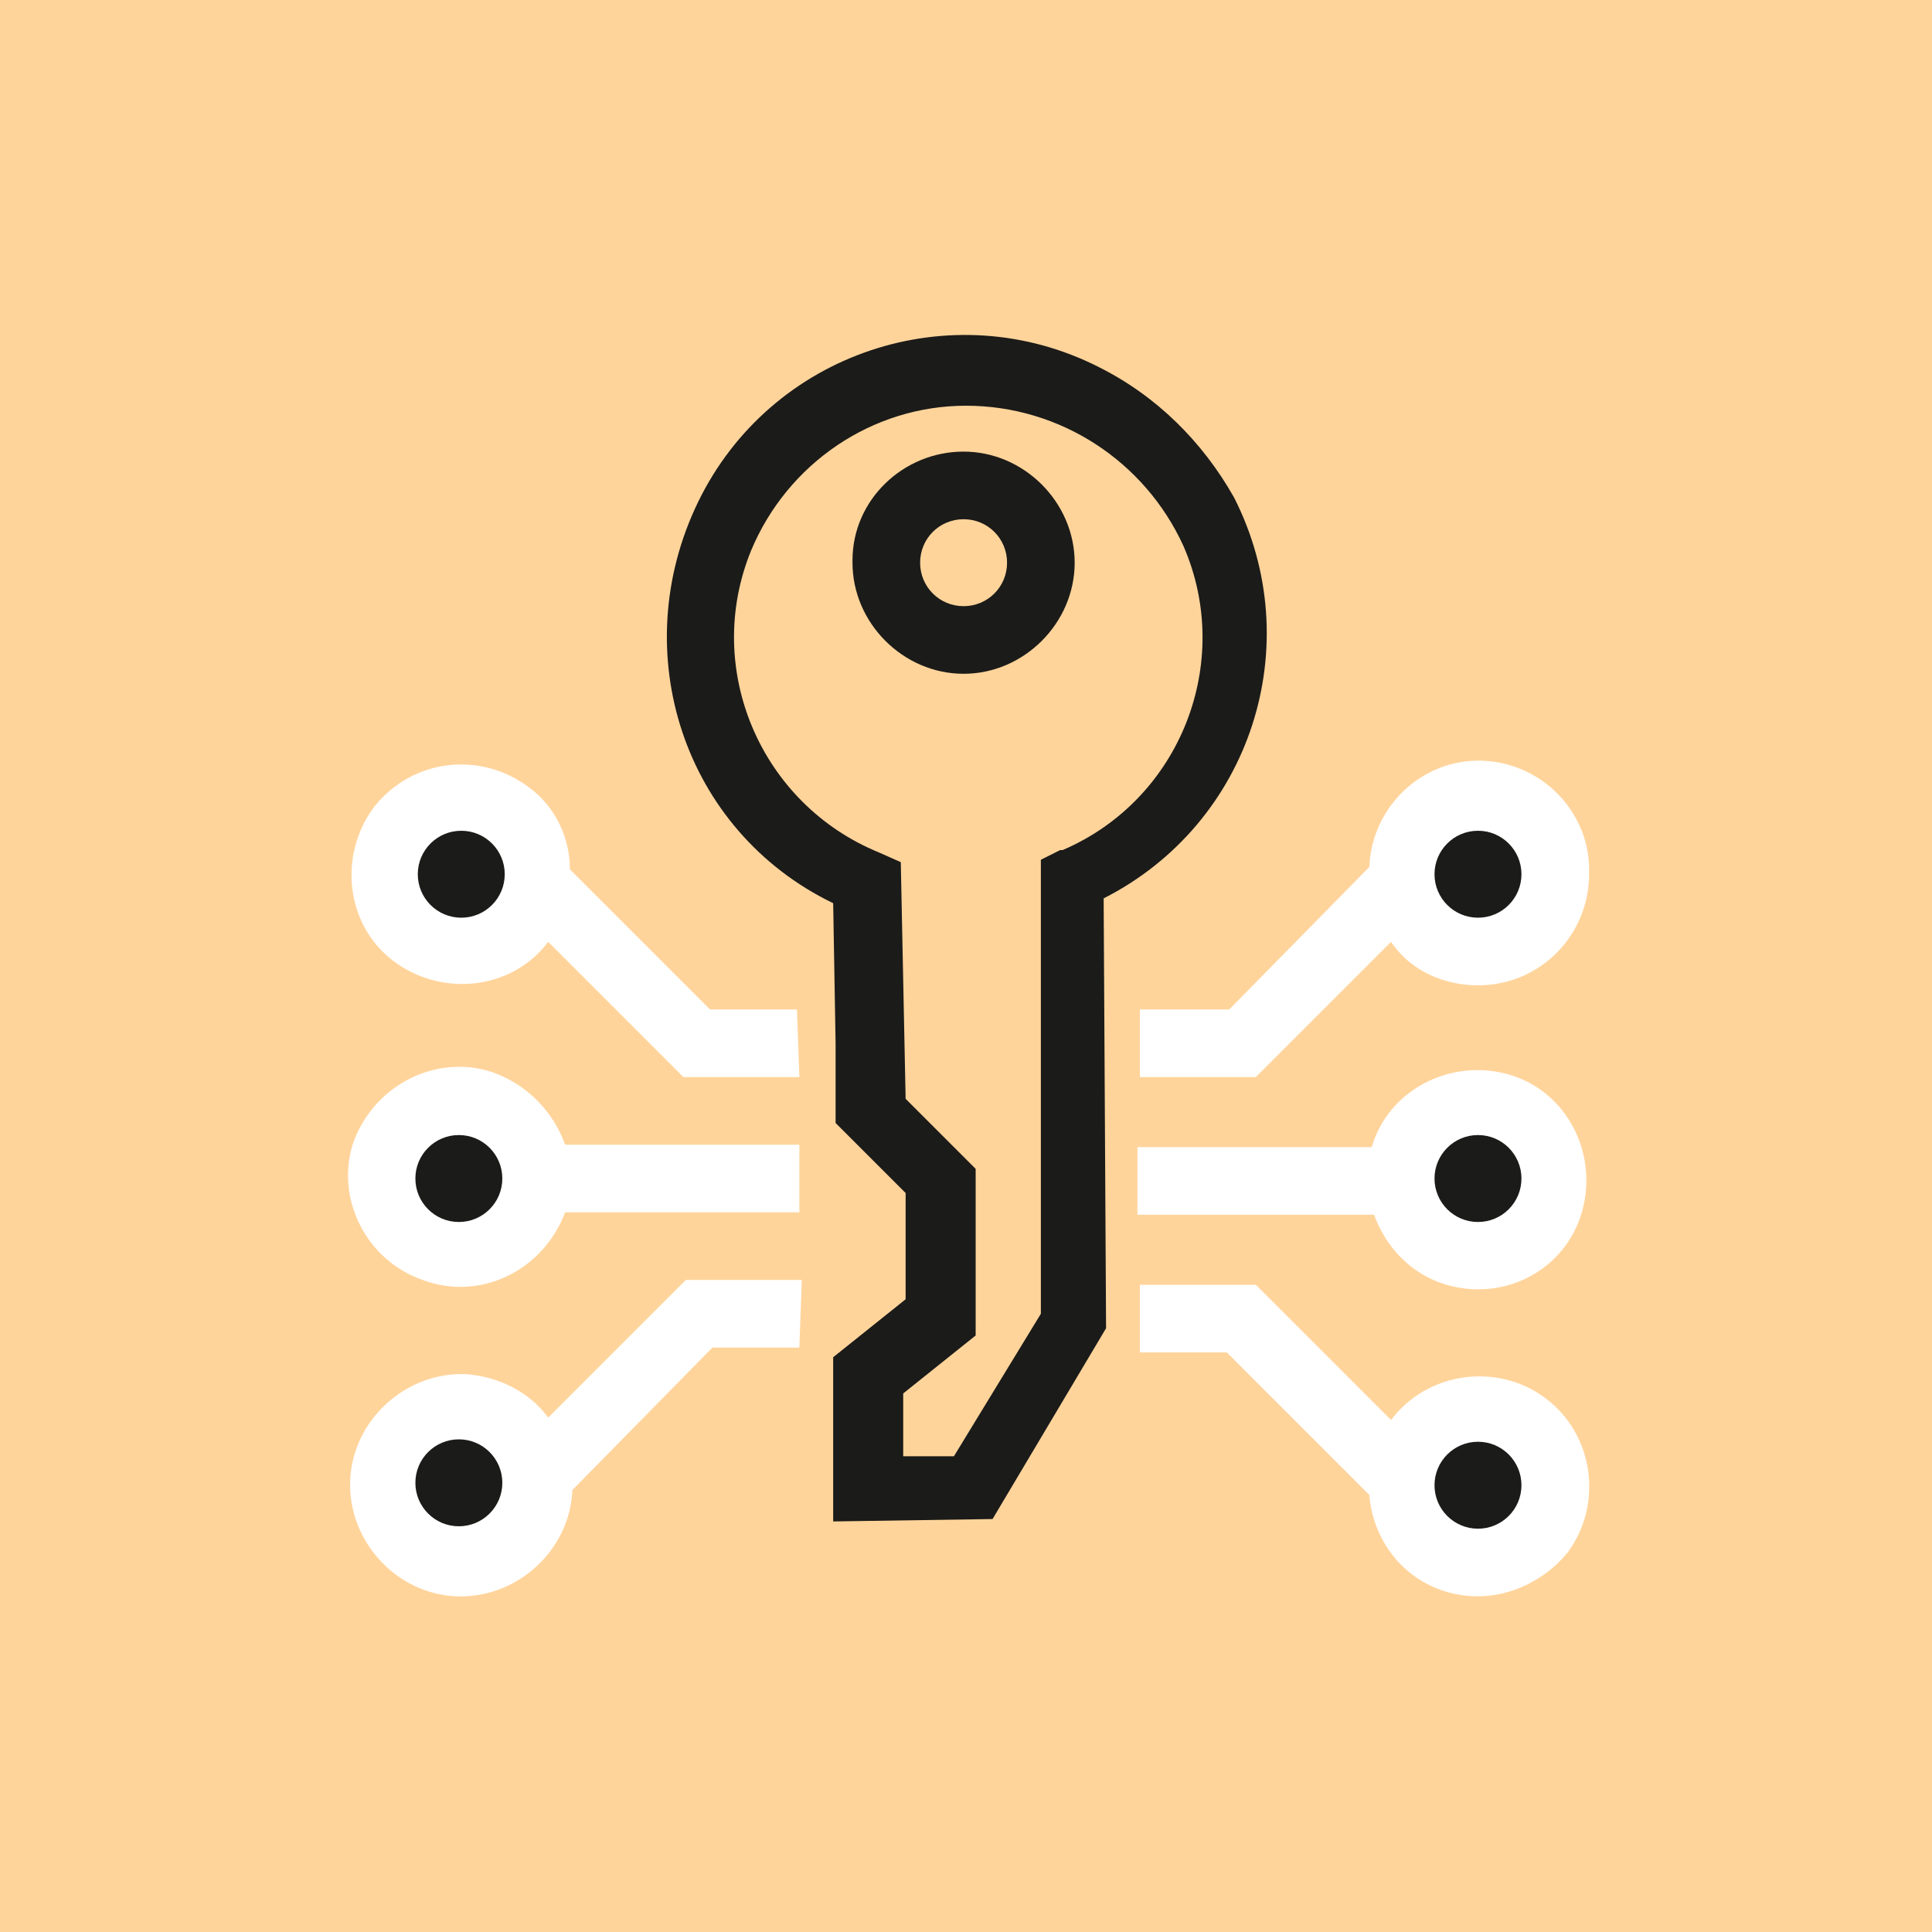
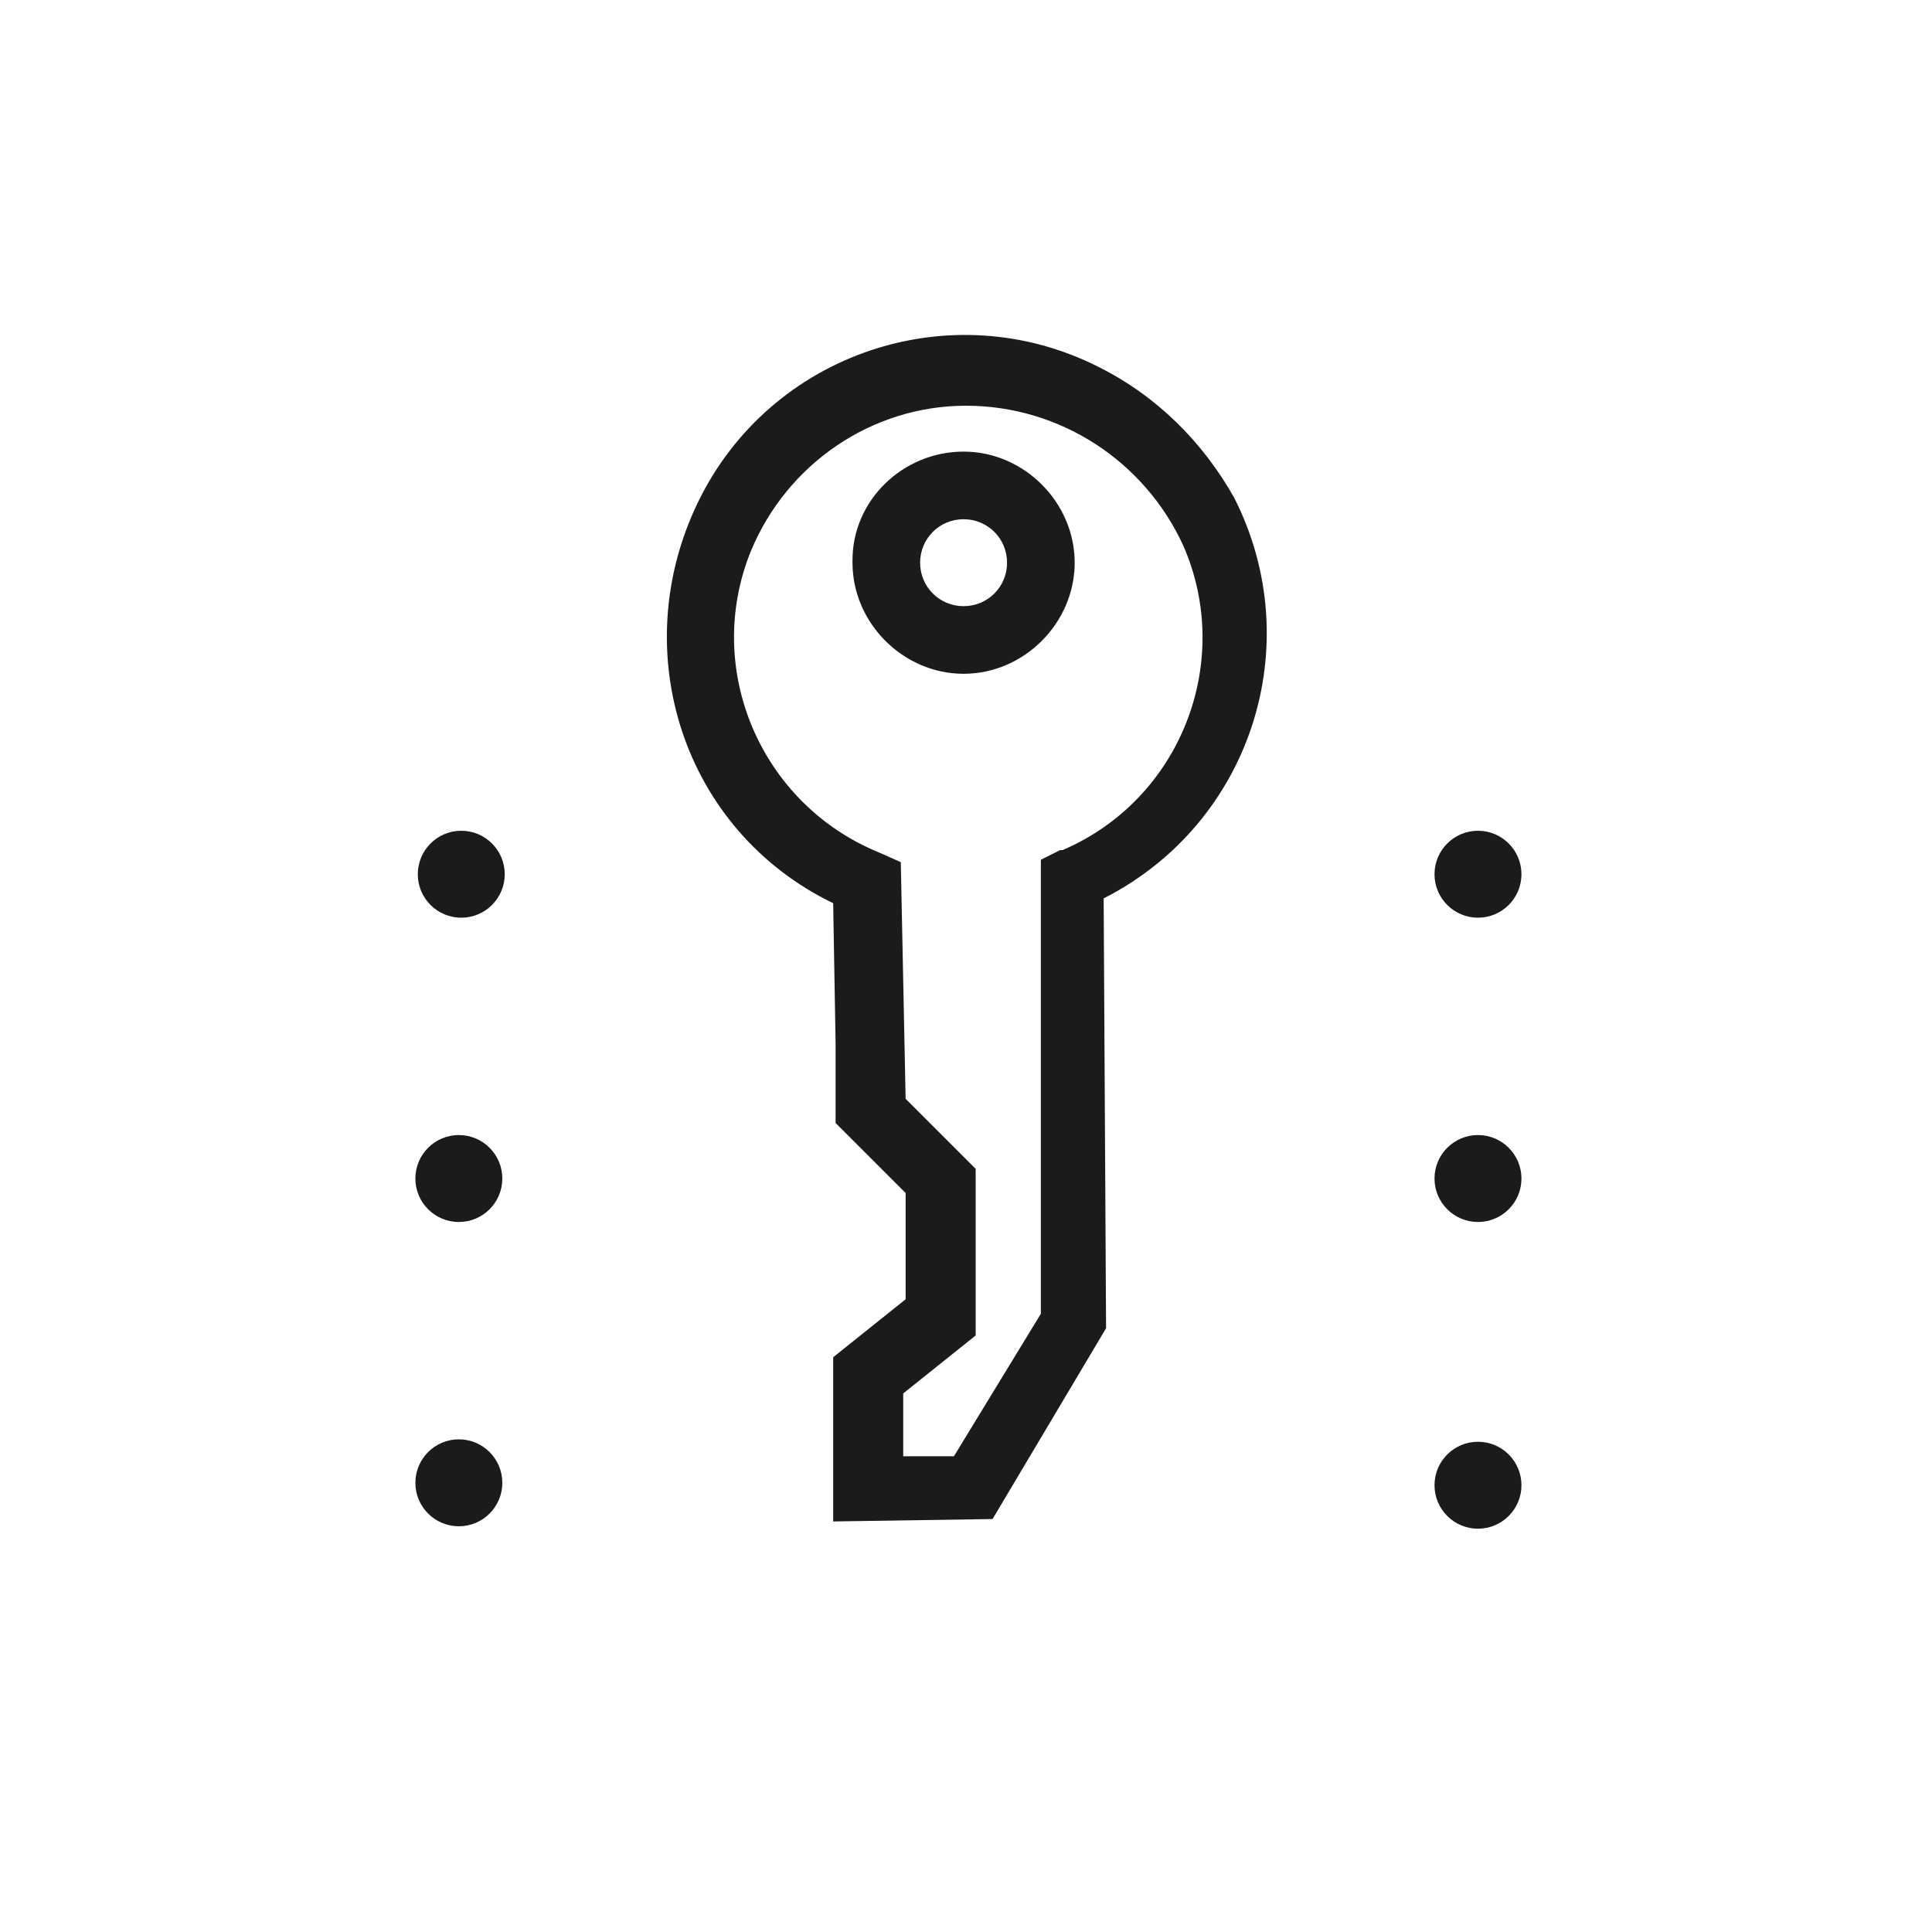
<svg xmlns="http://www.w3.org/2000/svg" version="1.1" id="Calque_1" x="0px" y="0px" viewBox="0 0 80 80" style="enable-background:new 0 0 80 80;" xml:space="preserve">
  <style type="text/css">
	.st0{fill:#1B1B19;}
	.st1{fill:#FFD49B;}
</style>
  <title>Fichier 1</title>
  <g id="Calque_1-3">
    <circle class="st0" cx="19.1" cy="36.2" r="1.8" />
    <circle class="st0" cx="19" cy="48.8" r="1.8" />
    <circle class="st0" cx="61.2" cy="36.2" r="1.8" />
    <circle class="st0" cx="19" cy="61.4" r="1.8" />
    <circle class="st0" cx="61.2" cy="48.8" r="1.8" />
-     <path class="st1" d="M0,0v80h80V0H0z M65.8,36.2c0,2.5-2,4.6-4.6,4.6c0,0,0,0,0,0c-1.4,0-2.8-0.6-3.6-1.8L52,44.6h-4.8v-2.8h3.7   l5.8-5.9c0.1-2.5,2.2-4.5,4.7-4.4S65.9,33.7,65.8,36.2z M15.5,33.4c1.6-2,4.4-2.3,6.4-0.8c1.1,0.8,1.7,2.1,1.7,3.4l5.8,5.8H33   l0.1,2.8h-4.8L22.7,39c-1.5,2-4.4,2.3-6.4,0.8C14.3,38.3,14,35.4,15.5,33.4z M14.6,47.4c0.8-2.4,3.4-3.8,5.8-3c1.4,0.5,2.5,1.6,3,3   h9.7v2.8h-9.7c-0.9,2.4-3.5,3.7-5.9,2.8C15.2,52.2,13.9,49.7,14.6,47.4z M33.1,55.8h-3.6l-5.8,5.9c-0.1,2.5-2.3,4.5-4.8,4.4   c0,0,0,0,0,0c-2.5-0.1-4.5-2.3-4.4-4.8c0.1-2.5,2.3-4.5,4.8-4.4c1.3,0.1,2.6,0.7,3.4,1.8l5.7-5.7h4.8L33.1,55.8z M47.1,47.5h9.7   c0.7-2.4,3.3-3.7,5.7-3c2.4,0.7,3.7,3.3,3,5.7l0,0c-0.7,2.4-3.2,3.7-5.6,3c-1.4-0.4-2.5-1.5-3-2.9h-9.8V47.5z M64.9,64.3   c-0.9,1.1-2.3,1.8-3.7,1.8c-2.4,0-4.3-1.8-4.5-4.2L50.8,56h-3.6v-2.8H52l5.6,5.6c1.5-2,4.4-2.4,6.4-0.9   C66,59.4,66.4,62.3,64.9,64.3z" />
    <circle class="st0" cx="61.2" cy="61.5" r="1.8" />
  </g>
  <g id="Calque_1_-_copie">
    <path class="st0" d="M39.9,18.7c-2.5,0-4.6,2-4.6,4.5c0,0,0,0.1,0,0.1c0,2.5,2.1,4.6,4.6,4.6c2.5,0,4.6-2.1,4.6-4.6   S42.4,18.7,39.9,18.7L39.9,18.7z M39.9,25.1c-1,0-1.8-0.8-1.8-1.8s0.8-1.8,1.8-1.8c1,0,1.8,0.8,1.8,1.8c0,0,0,0,0,0   C41.7,24.3,40.9,25.1,39.9,25.1C39.9,25.1,39.9,25.1,39.9,25.1z" />
    <path class="st0" d="M45.5,15.2c-6.1-3.1-13.6-0.6-16.6,5.6s-0.6,13.6,5.6,16.6l0,0l0.1,5.8v3.3l2.9,2.9v4.4l-3,2.4V63l6.6-0.1   l4.7-7.9l-0.1-17.8c6.1-3.1,8.5-10.5,5.4-16.6C49.8,18.3,47.9,16.4,45.5,15.2z M43.9,35.2l-0.8,0.4v18.8l-3.6,5.9h-2.1v-2.6l3-2.4   v-6.9l-2.9-2.9l-0.2-9.8l-0.9-0.4c-4.9-2-7.3-7.6-5.3-12.5c1.5-3.6,5-6,8.9-6c3.9,0,7.4,2.3,9,5.8c2.1,4.8-0.1,10.5-5,12.6   C44,35.2,43.9,35.2,43.9,35.2z" />
  </g>
</svg>